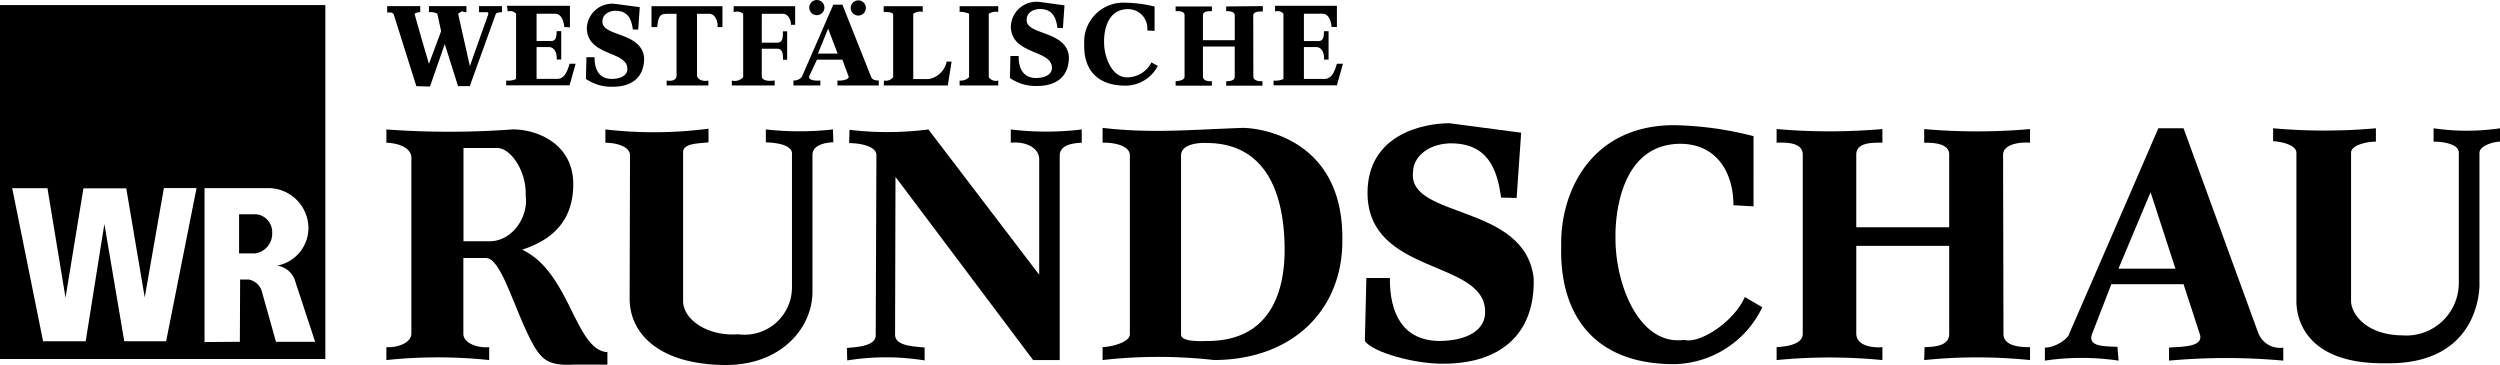
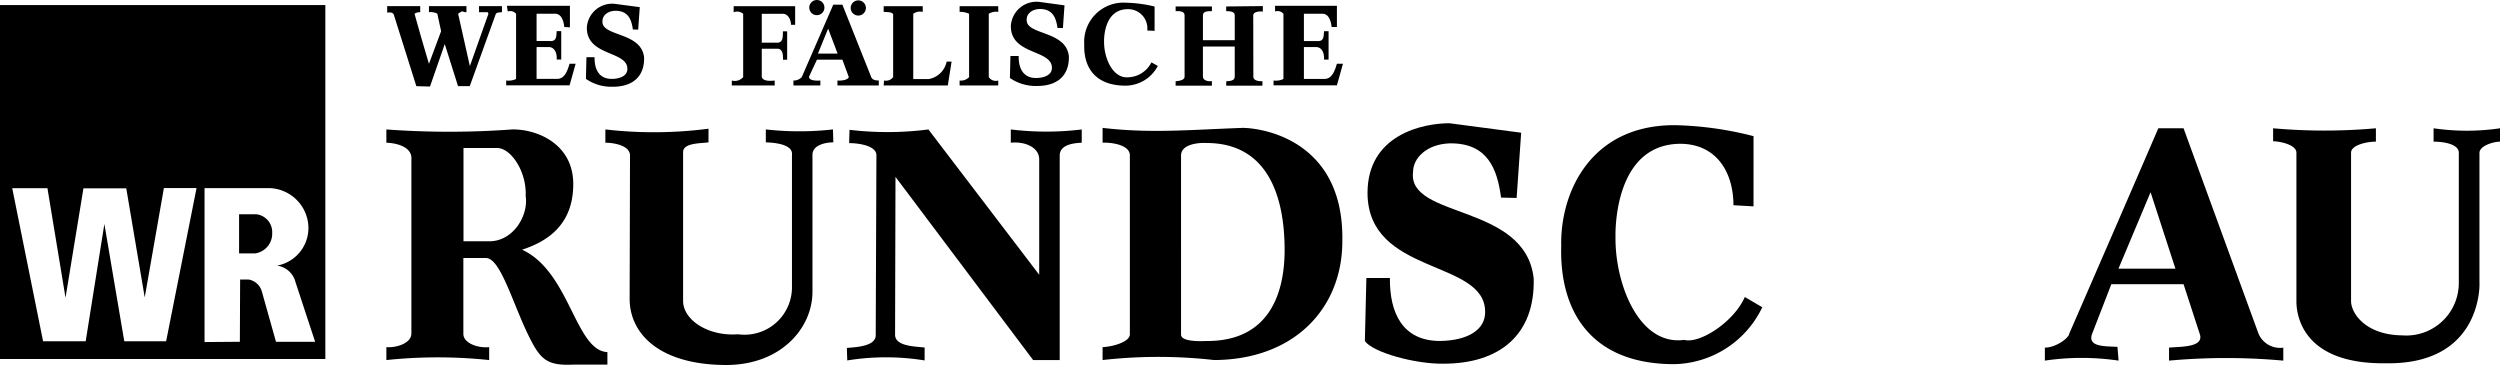
<svg xmlns="http://www.w3.org/2000/svg" width="220" height="32.12" viewBox="0 0 220 32.12">
  <path d="M81,26.494h2.971c1.2,0,2.6,2.07,2.5,4.208.267,1.7-1.067,4-3.2,4H81Zm-6.786-1.637v1.17c1.034.033,2.3.433,2.2,1.47v15.32c0,.867-1.336,1.27-2.2,1.2v1.137a43.144,43.144,0,0,1,9.046,0V44.017c-1.034.1-2.3-.367-2.271-1.2V36.174h1.971c1.434-.033,2.6,4.942,4.305,7.843.734,1.2,1.4,1.637,3.4,1.537h3v-1.1c-2.838-.133-3.3-7.078-7.51-9.013,2.37-.767,4.505-2.3,4.505-5.775,0-3.571-3.238-4.841-5.372-4.808a75.515,75.515,0,0,1-11.084,0" transform="translate(-40.213 -13.468)" fill-rule="evenodd" />
  <path d="M116.277,24.782v1.17c.734,0,2.135.233,2.168,1.1l-.033,12.685c.033,3.071,2.671,5.776,8.546,5.776,4.839-.033,7.543-3.3,7.543-6.443V26.986c.033-.9,1.3-1.067,1.837-1.067l-.033-1.137a26.485,26.485,0,0,1-5.908,0v1.137c1,.033,2.4.233,2.3,1.1V38.737a4.172,4.172,0,0,1-4.741,4.072c-2.6.2-4.806-1.234-4.839-2.9V26.753c.033-.8,1.568-.734,2.235-.834v-1.2a37.2,37.2,0,0,1-9.077.064" transform="translate(-63.004 -13.393)" />
  <path d="M162.895,24.9l-.033,1.167c.967,0,2.371.267,2.4,1.034L165.2,42.954c.033,1.037-1.9,1.07-2.538,1.137l.033,1.1a21.184,21.184,0,0,1,6.809,0V44.055c-.834-.1-2.568-.1-2.6-1.1l.036-13.918,12.115,16.123h2.337V27.1c.067-.934,1.268-1.034,1.937-1.068V24.864a25.848,25.848,0,0,1-6.242,0v1.167c1.3-.133,2.5.434,2.5,1.47V37.649l-9.75-12.785a28.345,28.345,0,0,1-6.942.033" transform="translate(-88.137 -13.472)" />
  <path d="M220.921,25.893c-.4-.033-2.2,0-2.238,1.068V42.75c0,.6,1.437.6,2.238.567,5.575.033,6.876-4.272,6.876-8.01,0-4.741-1.5-9.414-6.876-9.414m-9.142-1.331c4.241.5,7.646.167,12.351,0,2,.033,8.913,1.27,8.746,9.98,0,5.875-4.2,10.417-11.281,10.45a43.744,43.744,0,0,0-9.816,0V43.856c.837-.033,2.4-.434,2.4-1.134V26.933c-.066-.967-1.868-1.1-2.4-1.067v-1.3" transform="translate(-114.751 -13.309)" />
  <path d="M269.6,23.671c-2.338,0-7.212,1-7.212,6.142.033,7.276,10.35,5.809,10.35,10.447.033,1.568-1.5,2.538-3.972,2.571-3.274,0-4.441-2.437-4.408-5.541h-2.07l-.133,5.541c.67,1,4.408,2.037,6.912,2,4.939,0,8.077-2.535,7.944-7.51-.734-6.642-11.151-5.208-10.614-9.38,0-1.2,1.2-2.437,3.238-2.5,3.338-.036,4.172,2.268,4.505,4.772l1.37.033.4-5.742Z" transform="translate(-142.047 -12.826)" />
  <path d="M196.578.37a2.259,2.259,0,0,0-2.519,2.145c.013,2.542,3.615,2.029,3.615,3.651.011.547-.526.885-1.388.9-1.142,0-1.552-.852-1.539-1.937h-.724l-.046,1.937a4.011,4.011,0,0,0,2.414.7c1.724,0,2.822-.885,2.774-2.622-.257-2.319-3.892-1.819-3.707-3.276,0-.421.421-.852,1.131-.875,1.165-.011,1.457.793,1.573,1.668l.48.01.139-2Z" transform="translate(-105.105 -0.201)" />
  <path d="M115.108.745a2.229,2.229,0,0,0-2.486,2.117c.013,2.507,3.566,2,3.566,3.6.013.541-.519.875-1.368.885-1.129,0-1.532-.839-1.519-1.909h-.713l-.046,1.909a3.937,3.937,0,0,0,2.381.69c1.7,0,2.784-.875,2.737-2.589-.254-2.288-3.843-1.794-3.659-3.23,0-.416.416-.841,1.116-.865,1.152-.01,1.44.783,1.552,1.645l.472.013.138-1.978Z" transform="translate(-60.98 -0.404)" />
  <path d="M211.917.521a3.451,3.451,0,0,0-3.664,3.684c-.061,1.97.926,3.615,3.638,3.615a3.218,3.218,0,0,0,2.835-1.737l-.562-.313a2.368,2.368,0,0,1-1.955,1.308c-1.452.185-2.222-1.7-2.212-3.127-.01-.616.136-2.863,2.1-2.863a1.688,1.688,0,0,1,1.7,1.878l.646.033V.857a11.467,11.467,0,0,0-2.527-.336" transform="translate(-112.839 -0.282)" />
  <path d="M225.807,1.2H229v.413c-.264,0-.79-.023-.79.354v2.2h2.8v-2.2c0-.354-.526-.354-.754-.354V1.2l3.225-.033v.48c-.215-.023-.844-.023-.844.334l.01,5.4c0,.4.6.4.8.4v.39h-3.192l.01-.39c.241-.013.744-.013.744-.4V4.724h-2.8V7.379c.013.377.526.423.79.4v.39h-3.192v-.39c.126-.013.788-.036.788-.4V1.965c0-.367-.5-.367-.788-.354Z" transform="translate(-122.352 -0.631)" />
  <path d="M74.367,1.182v.567c.367-.033.433,0,.567.133l2,6.342,1.2.033,1.3-3.738,1.167,3.7h1.034l2.3-6.376c.167-.133.334-.1.534-.133V1.182H82.446v.534h.767l.066.133L81.643,6.457,80.609,1.849c.533-.367.267-.133.734-.133V1.182h-3.3v.534a1.208,1.208,0,0,1,.736.133l.334,1.537-1.07,2.871c-.434-1.47-.867-2.938-1.268-4.408a.816.816,0,0,1,.5-.133V1.182Z" transform="translate(-40.295 -0.641)" />
  <path d="M244.75,1.109h5.442v1.87h-.467c-.033-.4-.2-1.167-.8-1.167h-1.637v2.4h1.137c.634.067.6-.4.634-.867h.4v2.5h-.4c.033-.436-.1-1.037-.634-1.1h-1.137v2.8h1.77c.734.033.968-.8,1.134-1.334h.533l-.533,1.9h-5.575V7.685a1.554,1.554,0,0,0,.87-.134V1.812a.679.679,0,0,0-.736-.2Z" transform="translate(-132.544 -0.601)" />
  <path d="M97.293,1.109h5.542v1.9l-.5-.033c-.033-.4-.2-1.167-.8-1.167H99.9v2.4h1.134c.636.067.6-.4.636-.867h.4v2.5h-.4c.033-.436-.1-1.037-.636-1.1H99.9v2.8h1.77c.734.033.967-.8,1.134-1.334h.534l-.534,1.9H97.226V7.685a1.556,1.556,0,0,0,.87-.134V1.812a.679.679,0,0,0-.736-.2Z" transform="translate(-52.681 -0.601)" />
-   <path d="M125.137,1.193V3.027h.5c.1-.7.1-1.167.834-1.167h.87V7.3c0,.434-.469.5-.87.434v.433h3.672V7.735c-.367.1-.968-.033-1-.434V1.86h1.036c.6-.033.834.767.767,1.167h.434V1.193Z" transform="translate(-67.805 -0.646)" />
  <path d="M140.72,1.187v.534a.815.815,0,0,1,.837.136V7.429a.969.969,0,0,1-1,.3v.436h3.774V7.729c-.3.033-1,.1-1.137-.3v-2.5h1.4c.5.036.467.67.467.97h.367v-2.5h-.367c-.033.334.067.968-.467,1h-1.4V1.857h1.87c.4,0,.7.467.7.967h.367V1.187Z" transform="translate(-76.158 -0.643)" />
  <path d="M155.455,3l-.9,2.2h1.734ZM155.907.89h.8l2.538,6.376c.1.233.334.3.667.3V8h-3.638V7.566c.334.033.9-.033,1-.3l-.567-1.534H154.47l-.7,1.5c0,.334.567.367,1,.334V8H152.4V7.566a.956.956,0,0,0,.734-.3L155.907.89" transform="translate(-82.578 -0.482)" />
  <path d="M156.105,0a.667.667,0,1,1-.667.667A.667.667,0,0,1,156.105,0" transform="translate(-84.223)" />
  <path d="M164.068.073A.668.668,0,1,1,163.4.74a.669.669,0,0,1,.667-.667" transform="translate(-88.538 -0.04)" />
  <path d="M169.729,1.187v.5c.367.031.7,0,.834.2v5.54a.78.78,0,0,1-.8.3l-.033.436h5.642l.334-2.1h-.433A1.96,1.96,0,0,1,173.7,7.6h-1.368V1.857a1.014,1.014,0,0,1,.834-.167v-.5Z" transform="translate(-91.966 -0.643)" />
  <path d="M184.317,1.187v.5a1.941,1.941,0,0,1,.834.167V7.429a.989.989,0,0,1-.834.3v.436h3.4V7.729a.744.744,0,0,1-.834-.3V1.857a1.2,1.2,0,0,1,.834-.167v-.5Z" transform="translate(-99.871 -0.643)" />
  <path d="M309.877,24.041c-7.443-.033-10.114,5.942-10.014,10.614-.167,5.675,2.538,10.417,9.947,10.417a8.779,8.779,0,0,0,7.746-5.008l-1.537-.9c-.967,2.2-3.971,4.139-5.339,3.772-3.974.534-6.076-4.905-6.042-9.013-.033-1.768.367-8.243,5.739-8.243,3.207.033,4.641,2.571,4.641,5.406l1.768.1V25.008a30.124,30.124,0,0,0-6.909-.967" transform="translate(-162.475 -13.026)" />
-   <path d="M341.239,24.786a53.726,53.726,0,0,0,9.311,0v1.2c-.767,0-2.3-.066-2.3,1.034v6.409h8.177V27.023c0-1.034-1.534-1.034-2.2-1.034v-1.2a53.758,53.758,0,0,0,9.313,0v1.2c-.634-.066-2.37.033-2.37,1.068l.033,15.756c0,1.167,1.734,1.167,2.337,1.167v1.137a45.749,45.749,0,0,0-9.313,0l.033-1.137c.7-.033,2.168-.033,2.168-1.167V35.067h-8.177v7.746c.033,1.1,1.534,1.237,2.3,1.167v1.137a47.8,47.8,0,0,0-9.311,0V43.98c.364-.033,2.3-.1,2.3-1.167V27.023c0-1.067-1.467-1.067-2.3-1.034Z" transform="translate(-184.898 -13.43)" />
  <path d="M402.067,30.267l-2.825,6.724h5.011Zm.683-5.627h2.219L411.56,42.7a2.056,2.056,0,0,0,2.186,1.244v1.142a55.609,55.609,0,0,0-10.055,0V43.941c1.042-.1,3.161,0,2.689-1.244l-1.411-4.338h-6.355L396.933,42.7c-.472,1.209,1.142,1.109,2.219,1.175l.1,1.211a22.091,22.091,0,0,0-6.488,0V43.941c.975,0,2.117-.841,2.15-1.244q3.936-9.028,7.835-18.057" transform="translate(-212.816 -13.351)" />
  <path d="M436.6,24.64v1.142c.5,0,2.05.269,2.05,1.011V39.839c0,.672.067,5.58,7.869,5.48,8.239.133,8.272-6.592,8.239-7.1V26.792c.033-.639,1.278-.977,1.814-.977V24.64a20.107,20.107,0,0,1-5.85,0v1.175c.842,0,2.219.2,2.219.977v11.43a4.62,4.62,0,0,1-4.977,4.641c-3.194-.033-4.505-1.916-4.505-3.025V26.792c0-.674,1.378-.977,2.186-.977V24.64a50.917,50.917,0,0,1-9.044,0" transform="translate(-236.566 -13.351)" />
  <path d="M0,32.119H28.63V.969H0Zm14.619-1.56H10.937L9.185,20.234,7.54,30.559H3.792L1.075,17.086h3.1l1.591,9.637L7.343,17.1h3.769l1.624,9.6,1.686-9.624h2.874Zm9.668.044L23.06,26.24a1.48,1.48,0,0,0-1.185-1.119h-.744l-.023,5.48L18,30.625V17.079h5.524a3.538,3.538,0,0,1,3.618,3.464A3.368,3.368,0,0,1,24.373,23.9,1.932,1.932,0,0,1,26,25.342l1.732,5.26Z" transform="translate(0 -0.525)" />
  <path d="M47.38,41.154H45.92V44.6h1.4a1.75,1.75,0,0,0,1.514-1.793,1.579,1.579,0,0,0-1.455-1.658" transform="translate(-24.881 -22.299)" />
</svg>